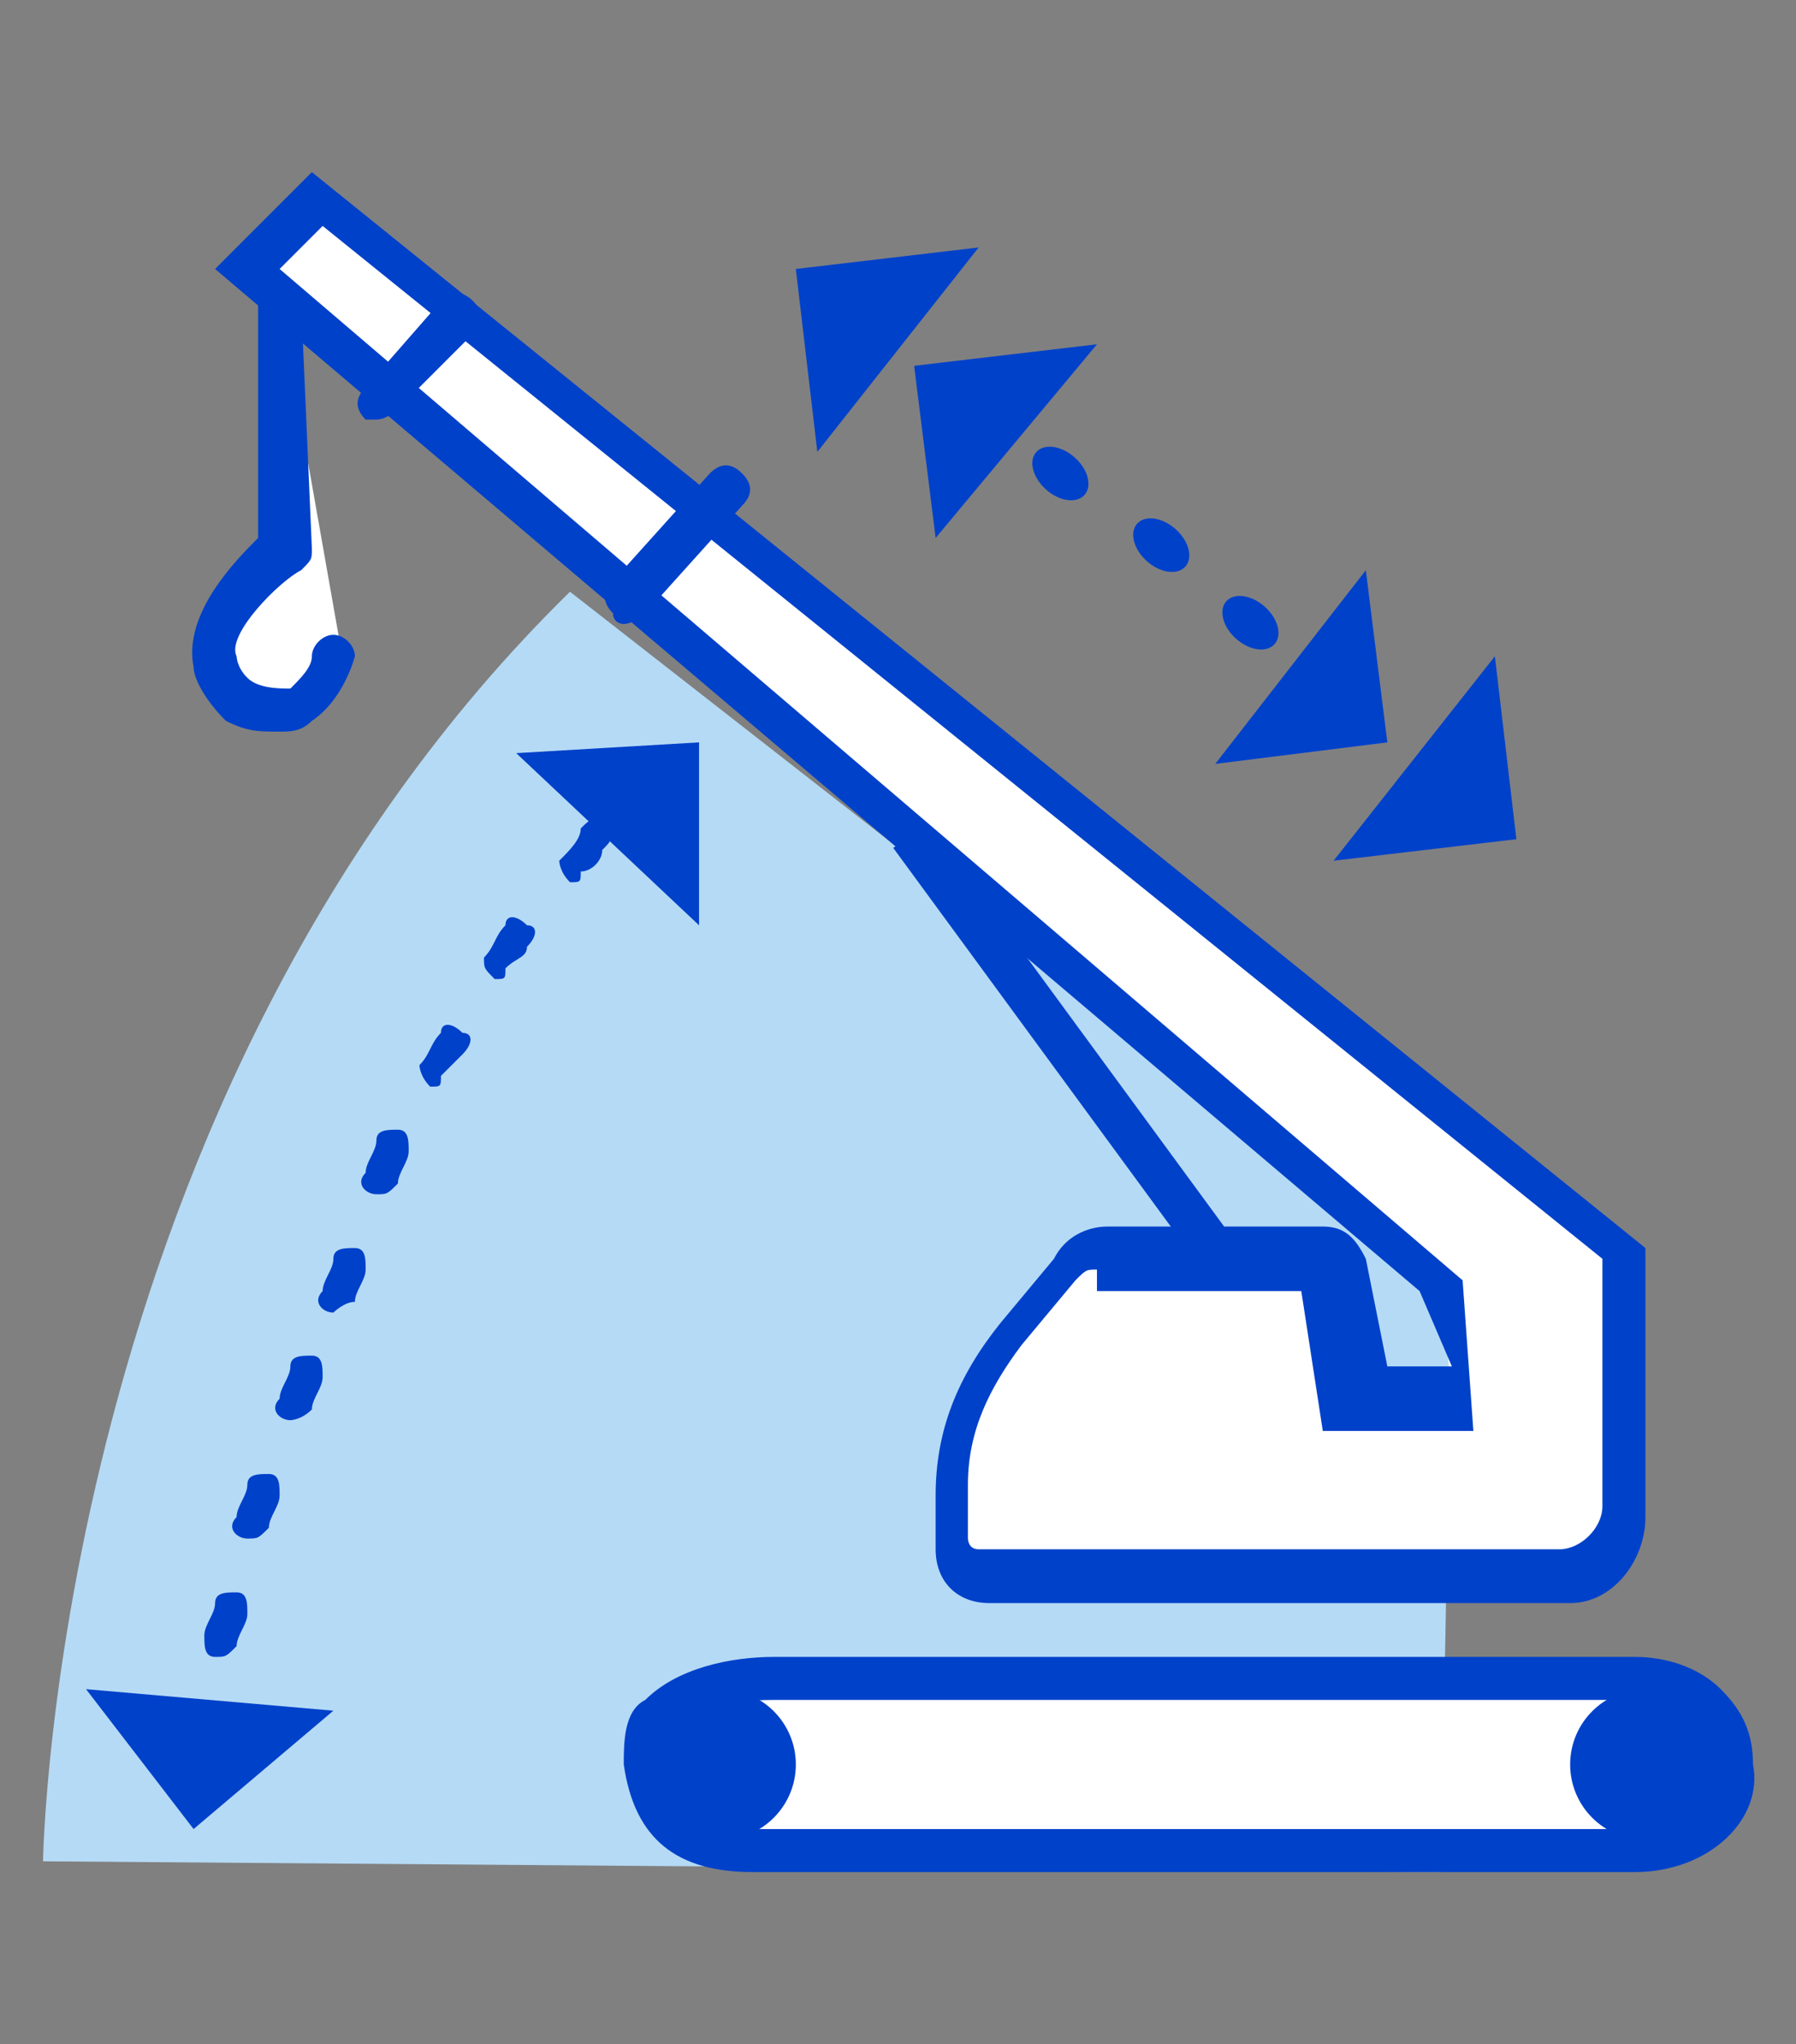
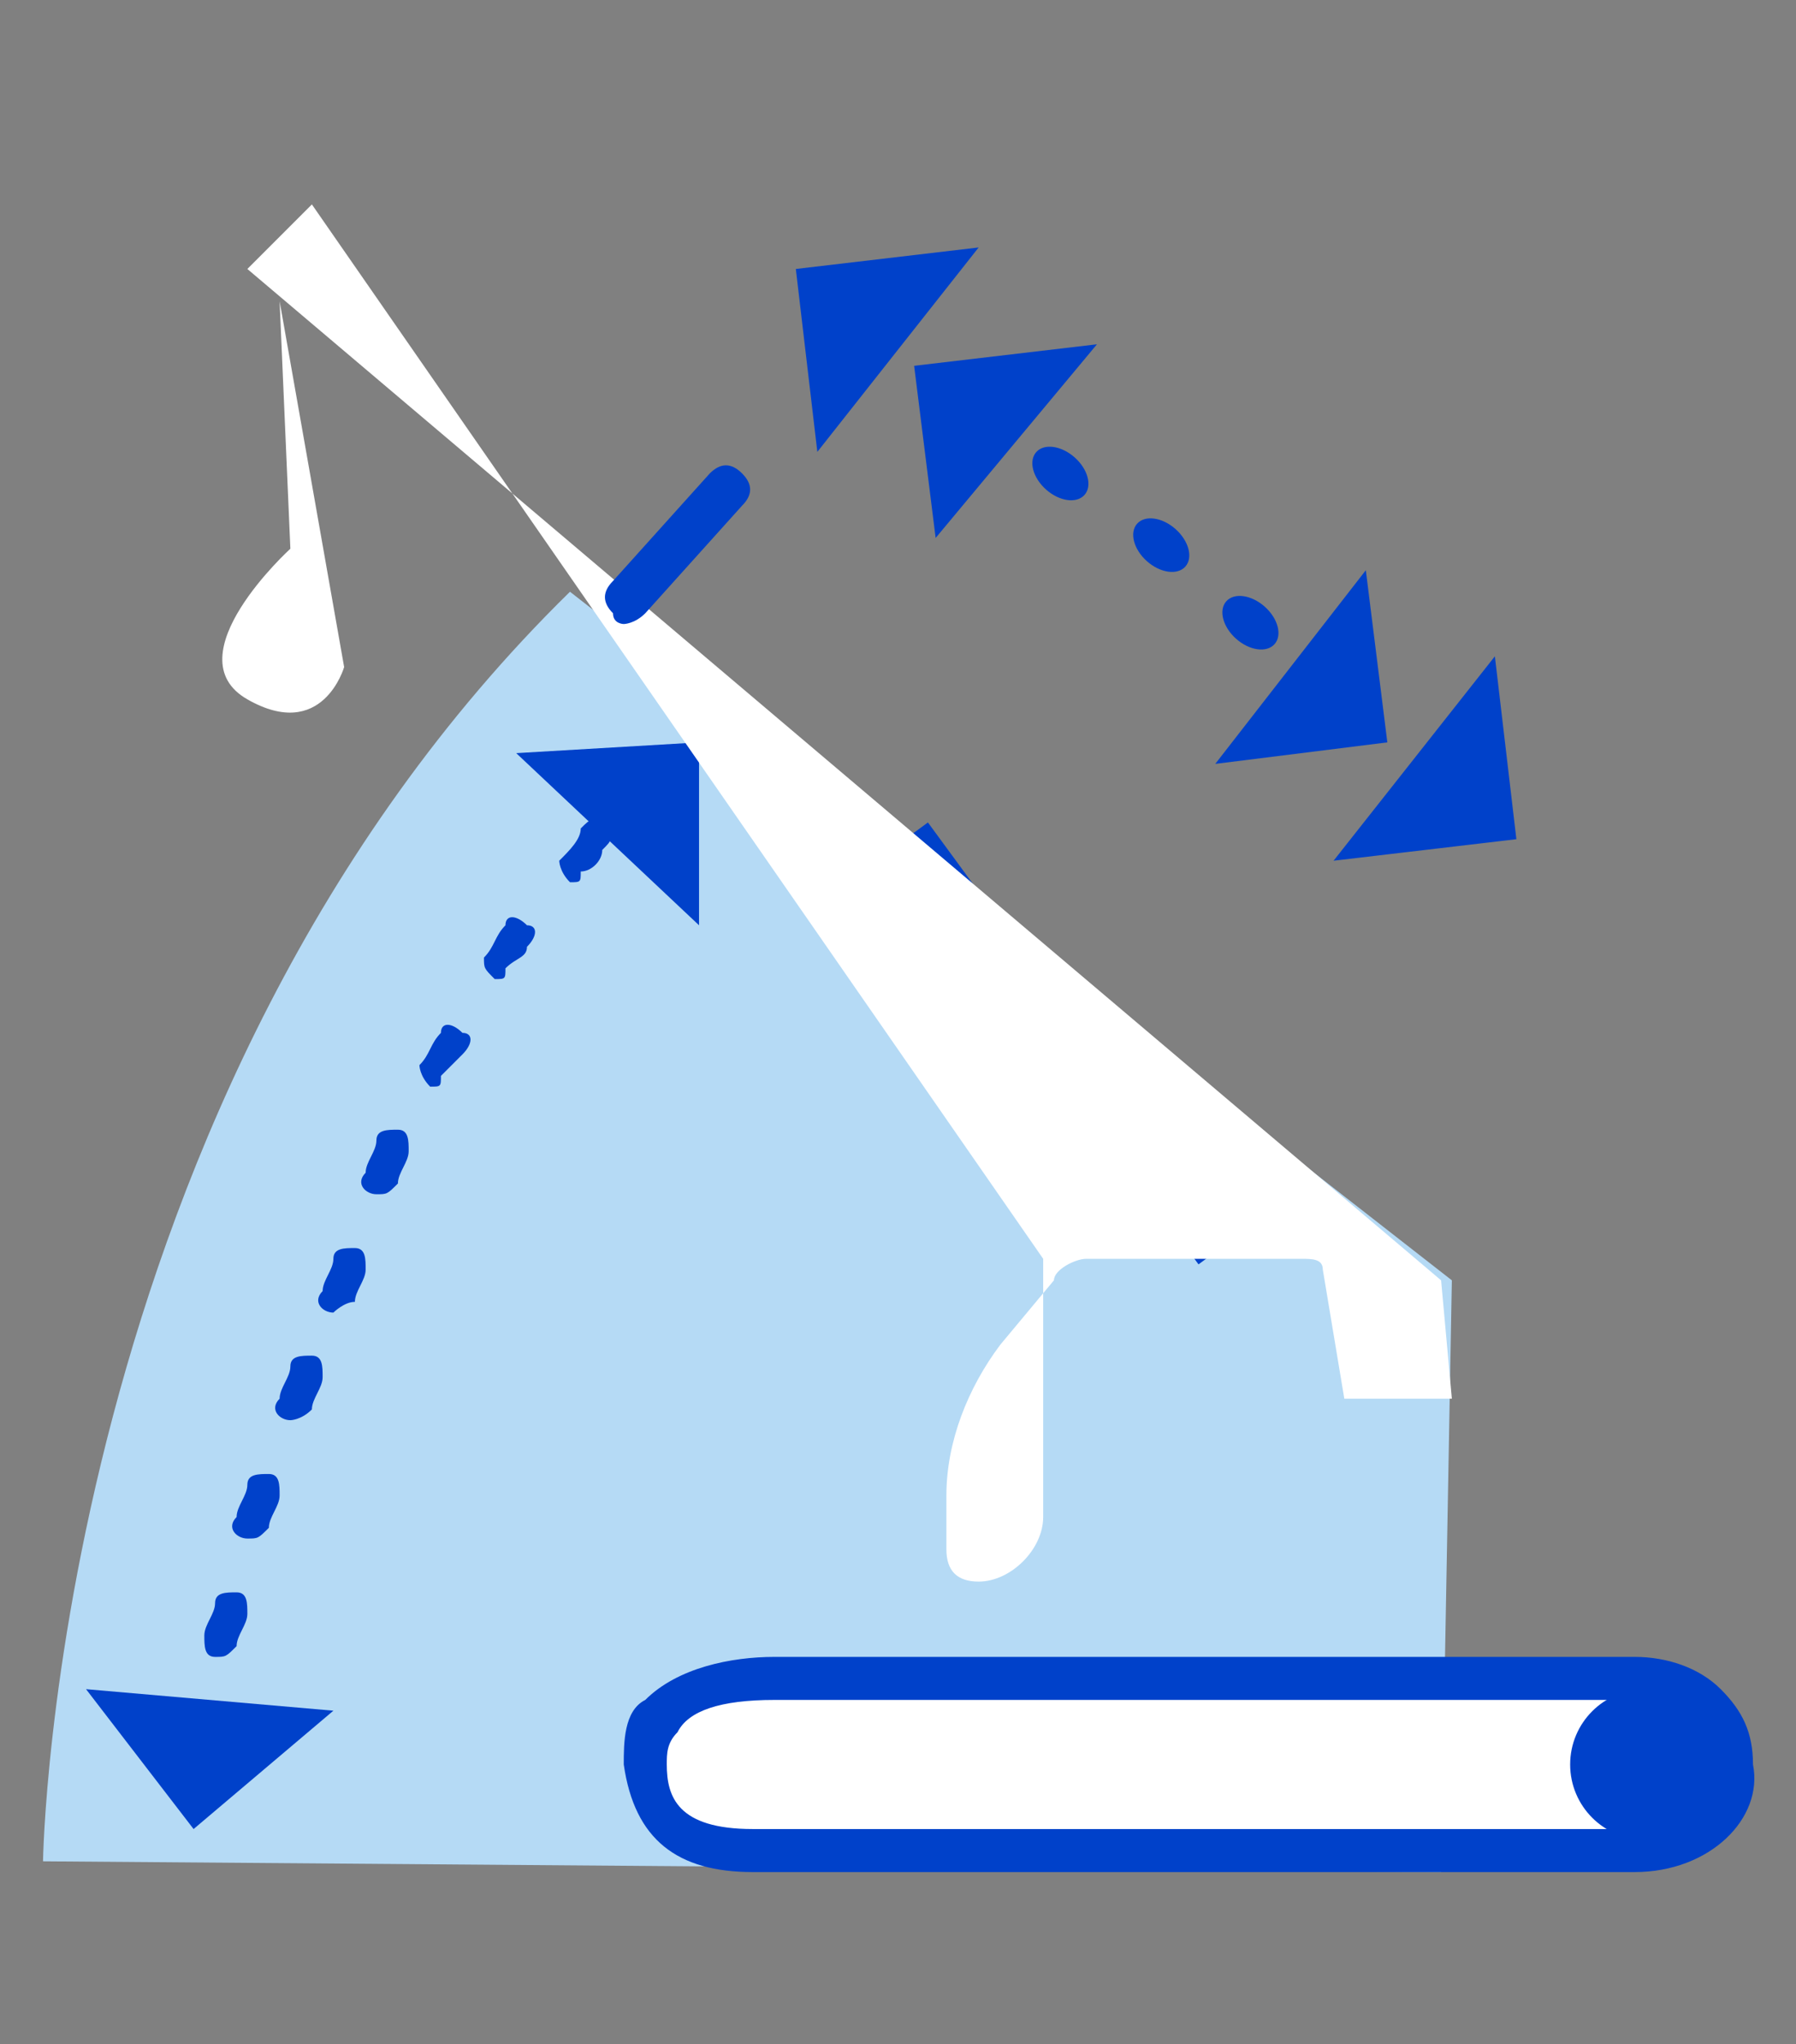
<svg xmlns="http://www.w3.org/2000/svg" version="1.1" id="Слой_3" x="0" y="0" viewBox="0 0 16.7 19" style="enable-background:new 0 0 16.7 19" xml:space="preserve">
  <rect x="0" y="0" width="16.7" height="19" fill="#808080" stroke="none" />
  <style>.st1{fill:#0041ca}.st2{fill:#fff}</style>
  <path d="m5.3 5.5 8.2 6.4-.1 5.5-13-.1s.1-7.1 4.9-11.8z" style="fill:#b5daf5" />
  <path class="st1" d="M6.5 8.6V6.9L4.8 7zM.8 15.7l1 1.3 1.3-1.1z" />
  <path class="st1" d="M1.8 16.6c-.1 0-.1-.1-.1-.2s0-.2.1-.3c0-.1.1-.1.2-.1-.1 0 0 0 0 .1s0 .2-.1.3c0 .1-.1.2-.1.2zm.2-1.2c-.1 0-.1-.1-.1-.2s.1-.2.1-.3c0-.1.1-.1.2-.1s.1.1.1.2-.1.2-.1.3c-.1.1-.1.1-.2.1zm.3-1.1c-.1 0-.2-.1-.1-.2 0-.1.1-.2.1-.3 0-.1.1-.1.2-.1s.1.1.1.2-.1.2-.1.3c-.1.1-.1.1-.2.1zm.4-1.1c-.1 0-.1 0 0 0-.1 0-.2-.1-.1-.2 0-.1.1-.2.1-.3 0-.1.1-.1.2-.1s.1.1.1.2-.1.2-.1.3c-.1.1-.2.1-.2.1zm.4-1c-.1 0-.1 0 0 0-.1 0-.2-.1-.1-.2 0-.1.1-.2.1-.3 0-.1.1-.1.2-.1s.1.1.1.2-.1.2-.1.3c-.1 0-.2.1-.2.1zm.4-1.1c-.1 0-.2-.1-.1-.2 0-.1.1-.2.1-.3 0-.1.1-.1.2-.1s.1.1.1.2-.1.2-.1.3c-.1.1-.1.1-.2.1zm.5-1c-.1-.1-.1-.2-.1-.2.1-.1.1-.2.2-.3 0-.1.1-.1.2 0 .1 0 .1.1 0 .2l-.2.2c0 .1 0 .1-.1.1zm.6-1c-.1-.1-.1-.1-.1-.2.1-.1.1-.2.2-.3 0-.1.1-.1.2 0 .1 0 .1.1 0 .2 0 .1-.1.1-.2.2 0 .1 0 .1-.1.1zm.7-.9c-.1-.1-.1-.2-.1-.2.1-.1.2-.2.2-.3.1-.1.1-.1.2 0s.1.1 0 .2c0 .1-.1.2-.2.2 0 .1 0 .1-.1.1zM13.9 6.1l.2 1.7-1.7.2zM12.7 5.3l.2 1.6-1.6.2zM7.6 4.2l-.2-1.7 1.7-.2zM8.7 5l-.2-1.6 1.7-.2z" />
  <path class="st2" d="M15.2 17.2H7c-.5 0-.9-.2-1-.8-.1-.6.6-.8 1.2-.8h8c1.3 0 1.2 1.6 0 1.6" />
  <path class="st1" d="M15.2 17.4H7c-.7 0-1.1-.3-1.2-1 0-.2 0-.5.2-.6.3-.3.8-.4 1.2-.4h8c.3 0 .6.1.8.3.2.2.3.4.3.7.1.5-.4 1-1.1 1zm-8-1.6c-.5 0-.8.1-.9.3-.1.1-.1.2-.1.3 0 .3.1.6.8.6h8.2c.5 0 .7-.3.7-.6 0-.1-.1-.3-.2-.4-.1-.1-.3-.2-.6-.2H7.2z" />
-   <circle class="st1" cx="6.7" cy="16.4" r=".7" />
  <circle class="st1" cx="15.3" cy="16.4" r=".7" />
-   <path class="st2" d="m8.5 7.8 2.8 3.8" />
  <path transform="rotate(-36.254 9.89 9.72)" class="st1" d="M9.7 7.3h.4v4.8h-.4z" />
-   <path class="st2" d="M13.5 13h-1l-.2-1.2c0-.1-.1-.1-.2-.1h-2c-.1 0-.3.1-.3.2l-.5.6c-.3.4-.5.9-.5 1.4v.5c0 .2.1.3.3.3h5.4c.3 0 .6-.3.6-.6v-2.4L2.9 1.9l-.6.6 11.1 9.4.1 1.1z" />
-   <path class="st1" d="M9.2 14.9c-.3 0-.5-.2-.5-.5v-.5c0-.6.2-1.1.6-1.6l.5-.6c.1-.2.3-.3.5-.3h2c.2 0 .3.1.4.3l.2 1h.6l-.3-.7L2 2.5l.9-.9 12.4 10v2.5c0 .4-.3.8-.7.8H9.2zm1-3.1c-.1 0-.1 0-.2.1l-.5.6c-.3.4-.5.8-.5 1.3v.5s0 .1.1.1h5.4c.2 0 .4-.2.4-.4v-2.3L3 2.1l-.4.4 11 9.4.1 1.4h-1.4l-.2-1.3h-1.9z" />
+   <path class="st2" d="M13.5 13h-1l-.2-1.2c0-.1-.1-.1-.2-.1h-2c-.1 0-.3.1-.3.2l-.5.6c-.3.4-.5.9-.5 1.4v.5c0 .2.1.3.3.3c.3 0 .6-.3.6-.6v-2.4L2.9 1.9l-.6.6 11.1 9.4.1 1.1z" />
  <path class="st2" d="m2.6 2.8.1 2.3s-1.1 1-.4 1.4.9-.3.9-.3" />
-   <path class="st1" d="M2.6 6.8c-.2 0-.3 0-.5-.1-.2-.2-.3-.4-.3-.5-.1-.5.4-1 .6-1.2V2.8c0-.1.1-.2.2-.2s.2.1.2.2l.1 2.3c0 .1 0 .1-.1.2-.2.1-.7.6-.6.8 0 0 0 .1.1.2s.3.1.4.1c.1-.1.2-.2.2-.3 0-.1.1-.2.2-.2s.2.1.2.2c0 0-.1.4-.4.6-.1.1-.2.1-.3.1z" />
  <g>
    <path class="st2" d="m3.5 3.7.8-.9" />
-     <path class="st1" d="M3.5 3.9h-.1c-.1-.1-.1-.2 0-.3l.7-.8c.1-.1.2-.1.3 0 .1.1.1.2 0 .3l-.7.7s-.1.1-.2.1z" />
  </g>
  <g>
    <path class="st2" d="m5.8 5.6.9-1" />
    <path class="st1" d="M5.8 5.8s-.1 0-.1-.1c-.1-.1-.1-.2 0-.3l.9-1c.1-.1.2-.1.3 0 .1.1.1.2 0 .3l-.9 1c-.1.1-.2.1-.2.1z" />
  </g>
  <g>
    <ellipse transform="rotate(-48.45 9.881 4.445)" class="st1" cx="9.9" cy="4.4" rx=".2" ry=".3" />
    <ellipse transform="rotate(-48.45 10.762 5.086)" class="st1" cx="10.8" cy="5.1" rx=".2" ry=".3" />
    <ellipse transform="rotate(-48.45 11.6 5.764)" class="st1" cx="11.6" cy="5.8" rx=".2" ry=".3" />
  </g>
</svg>